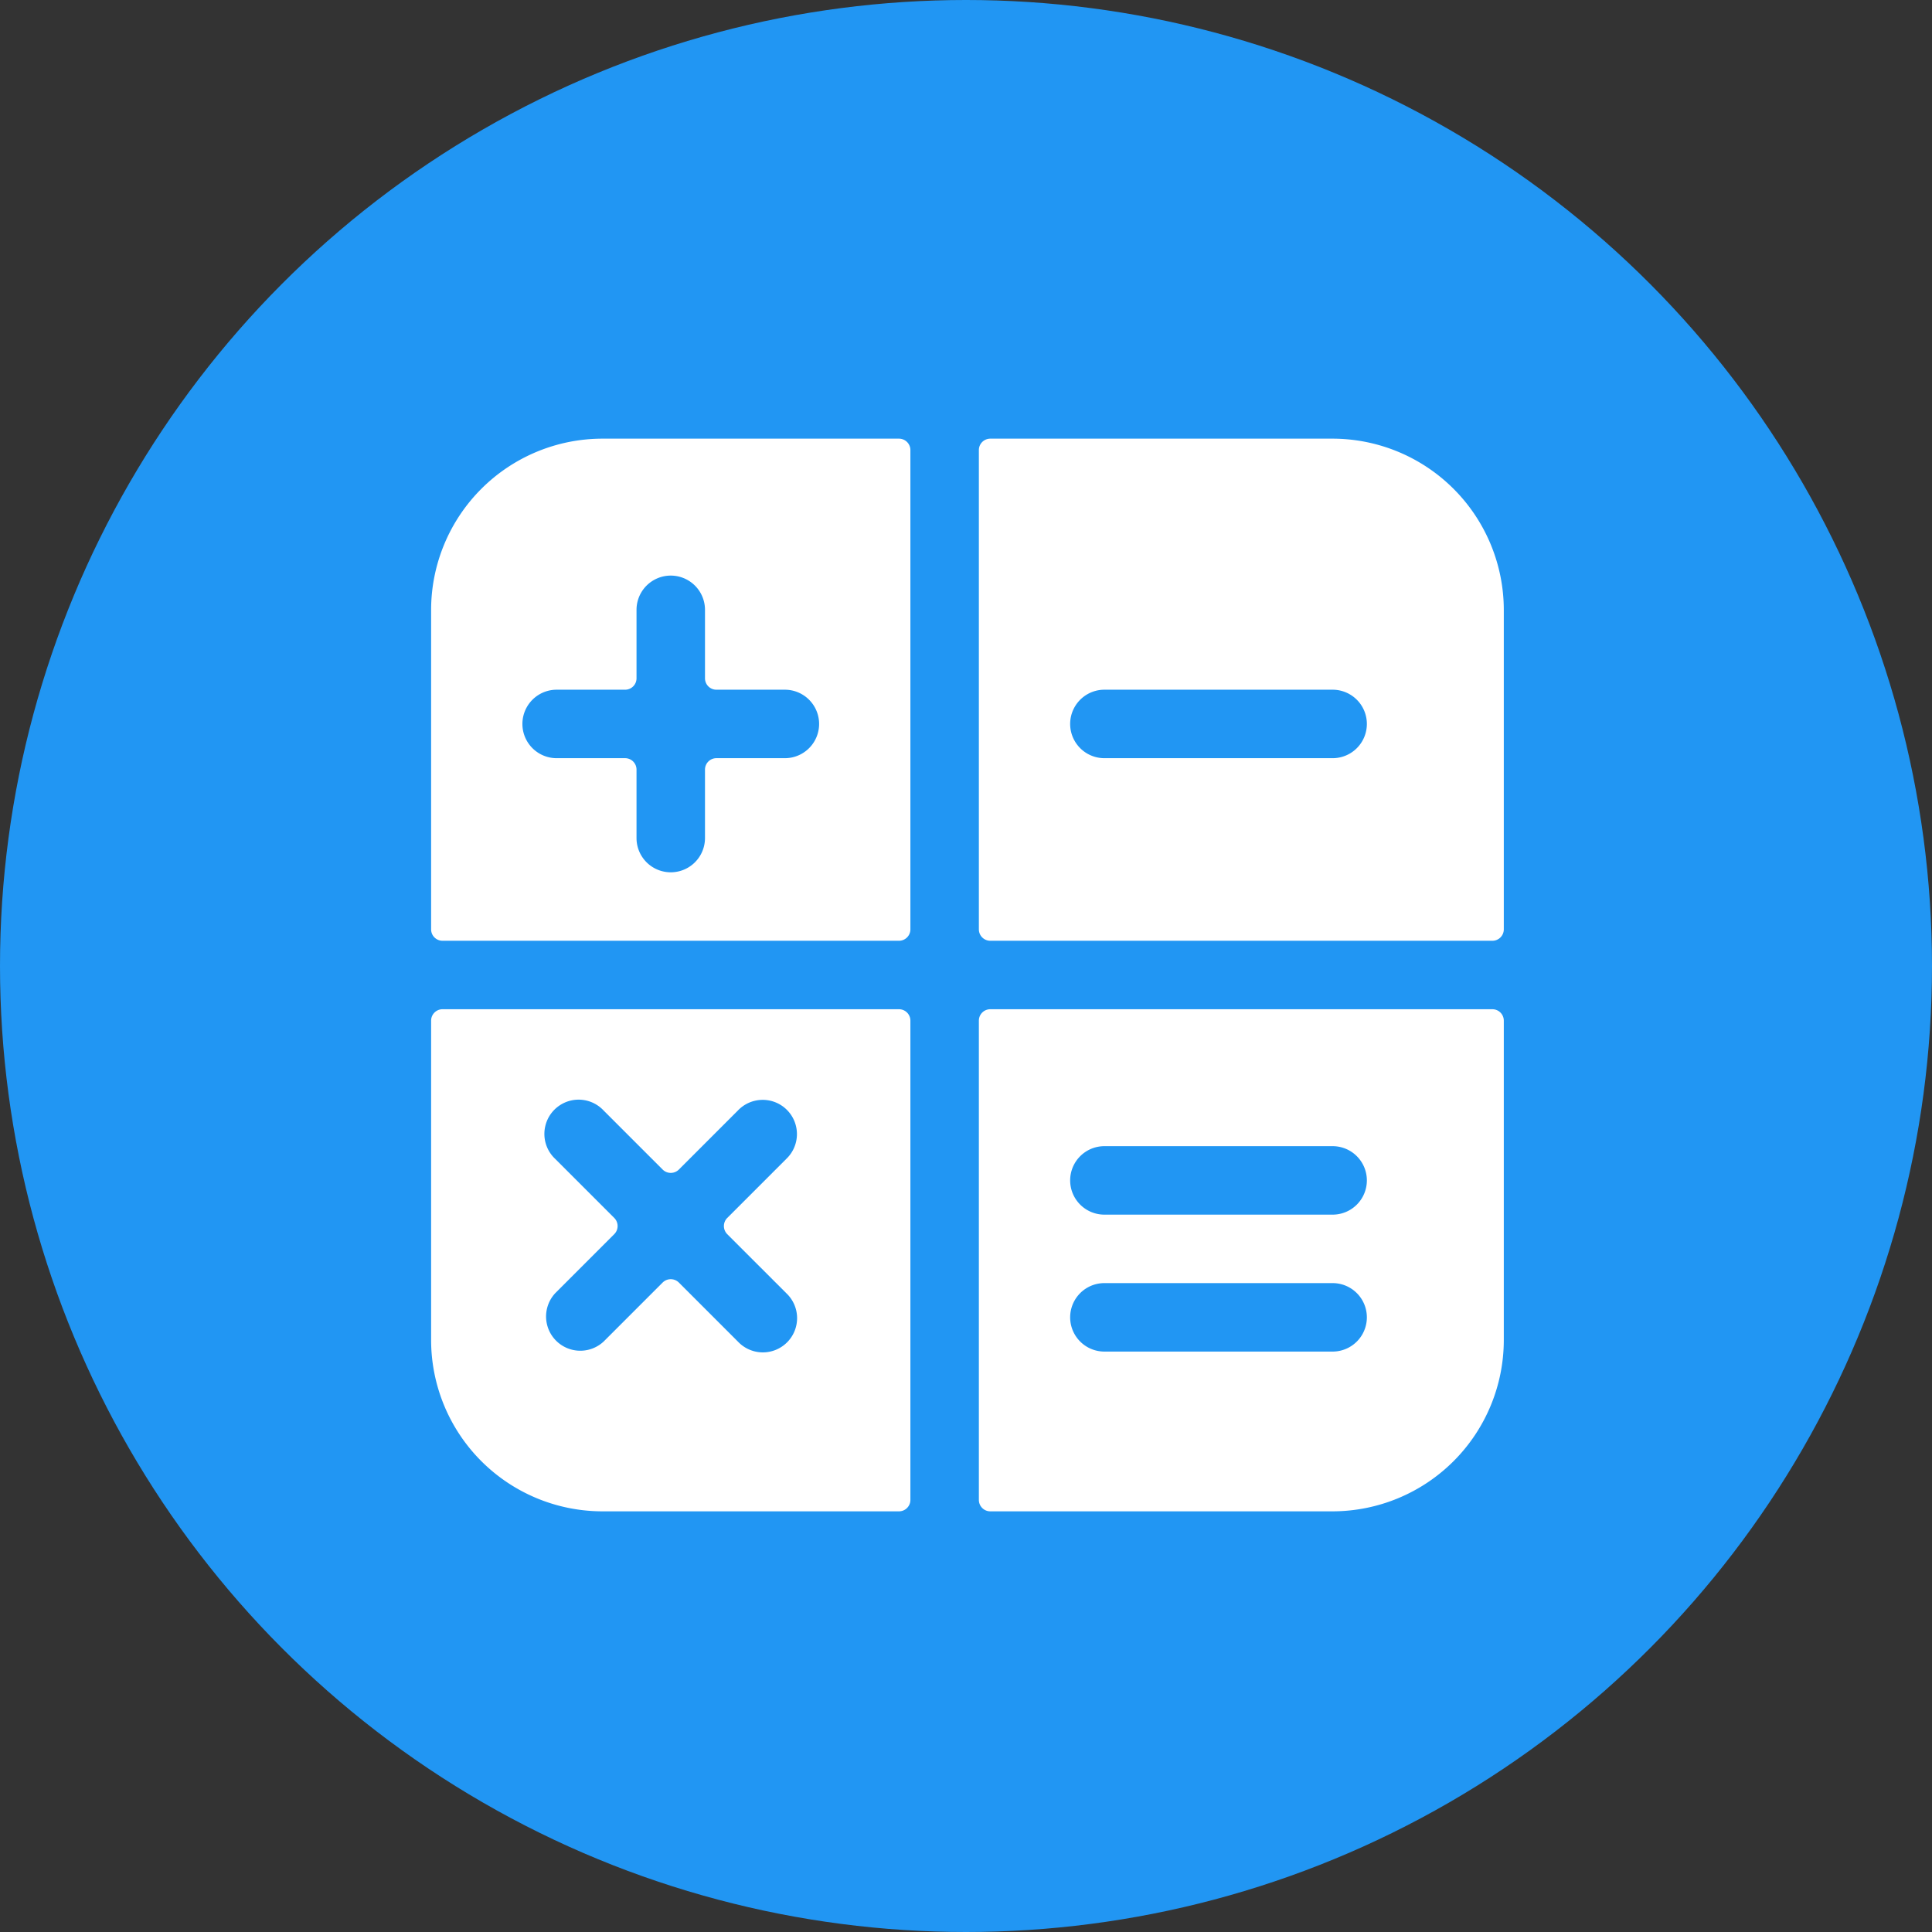
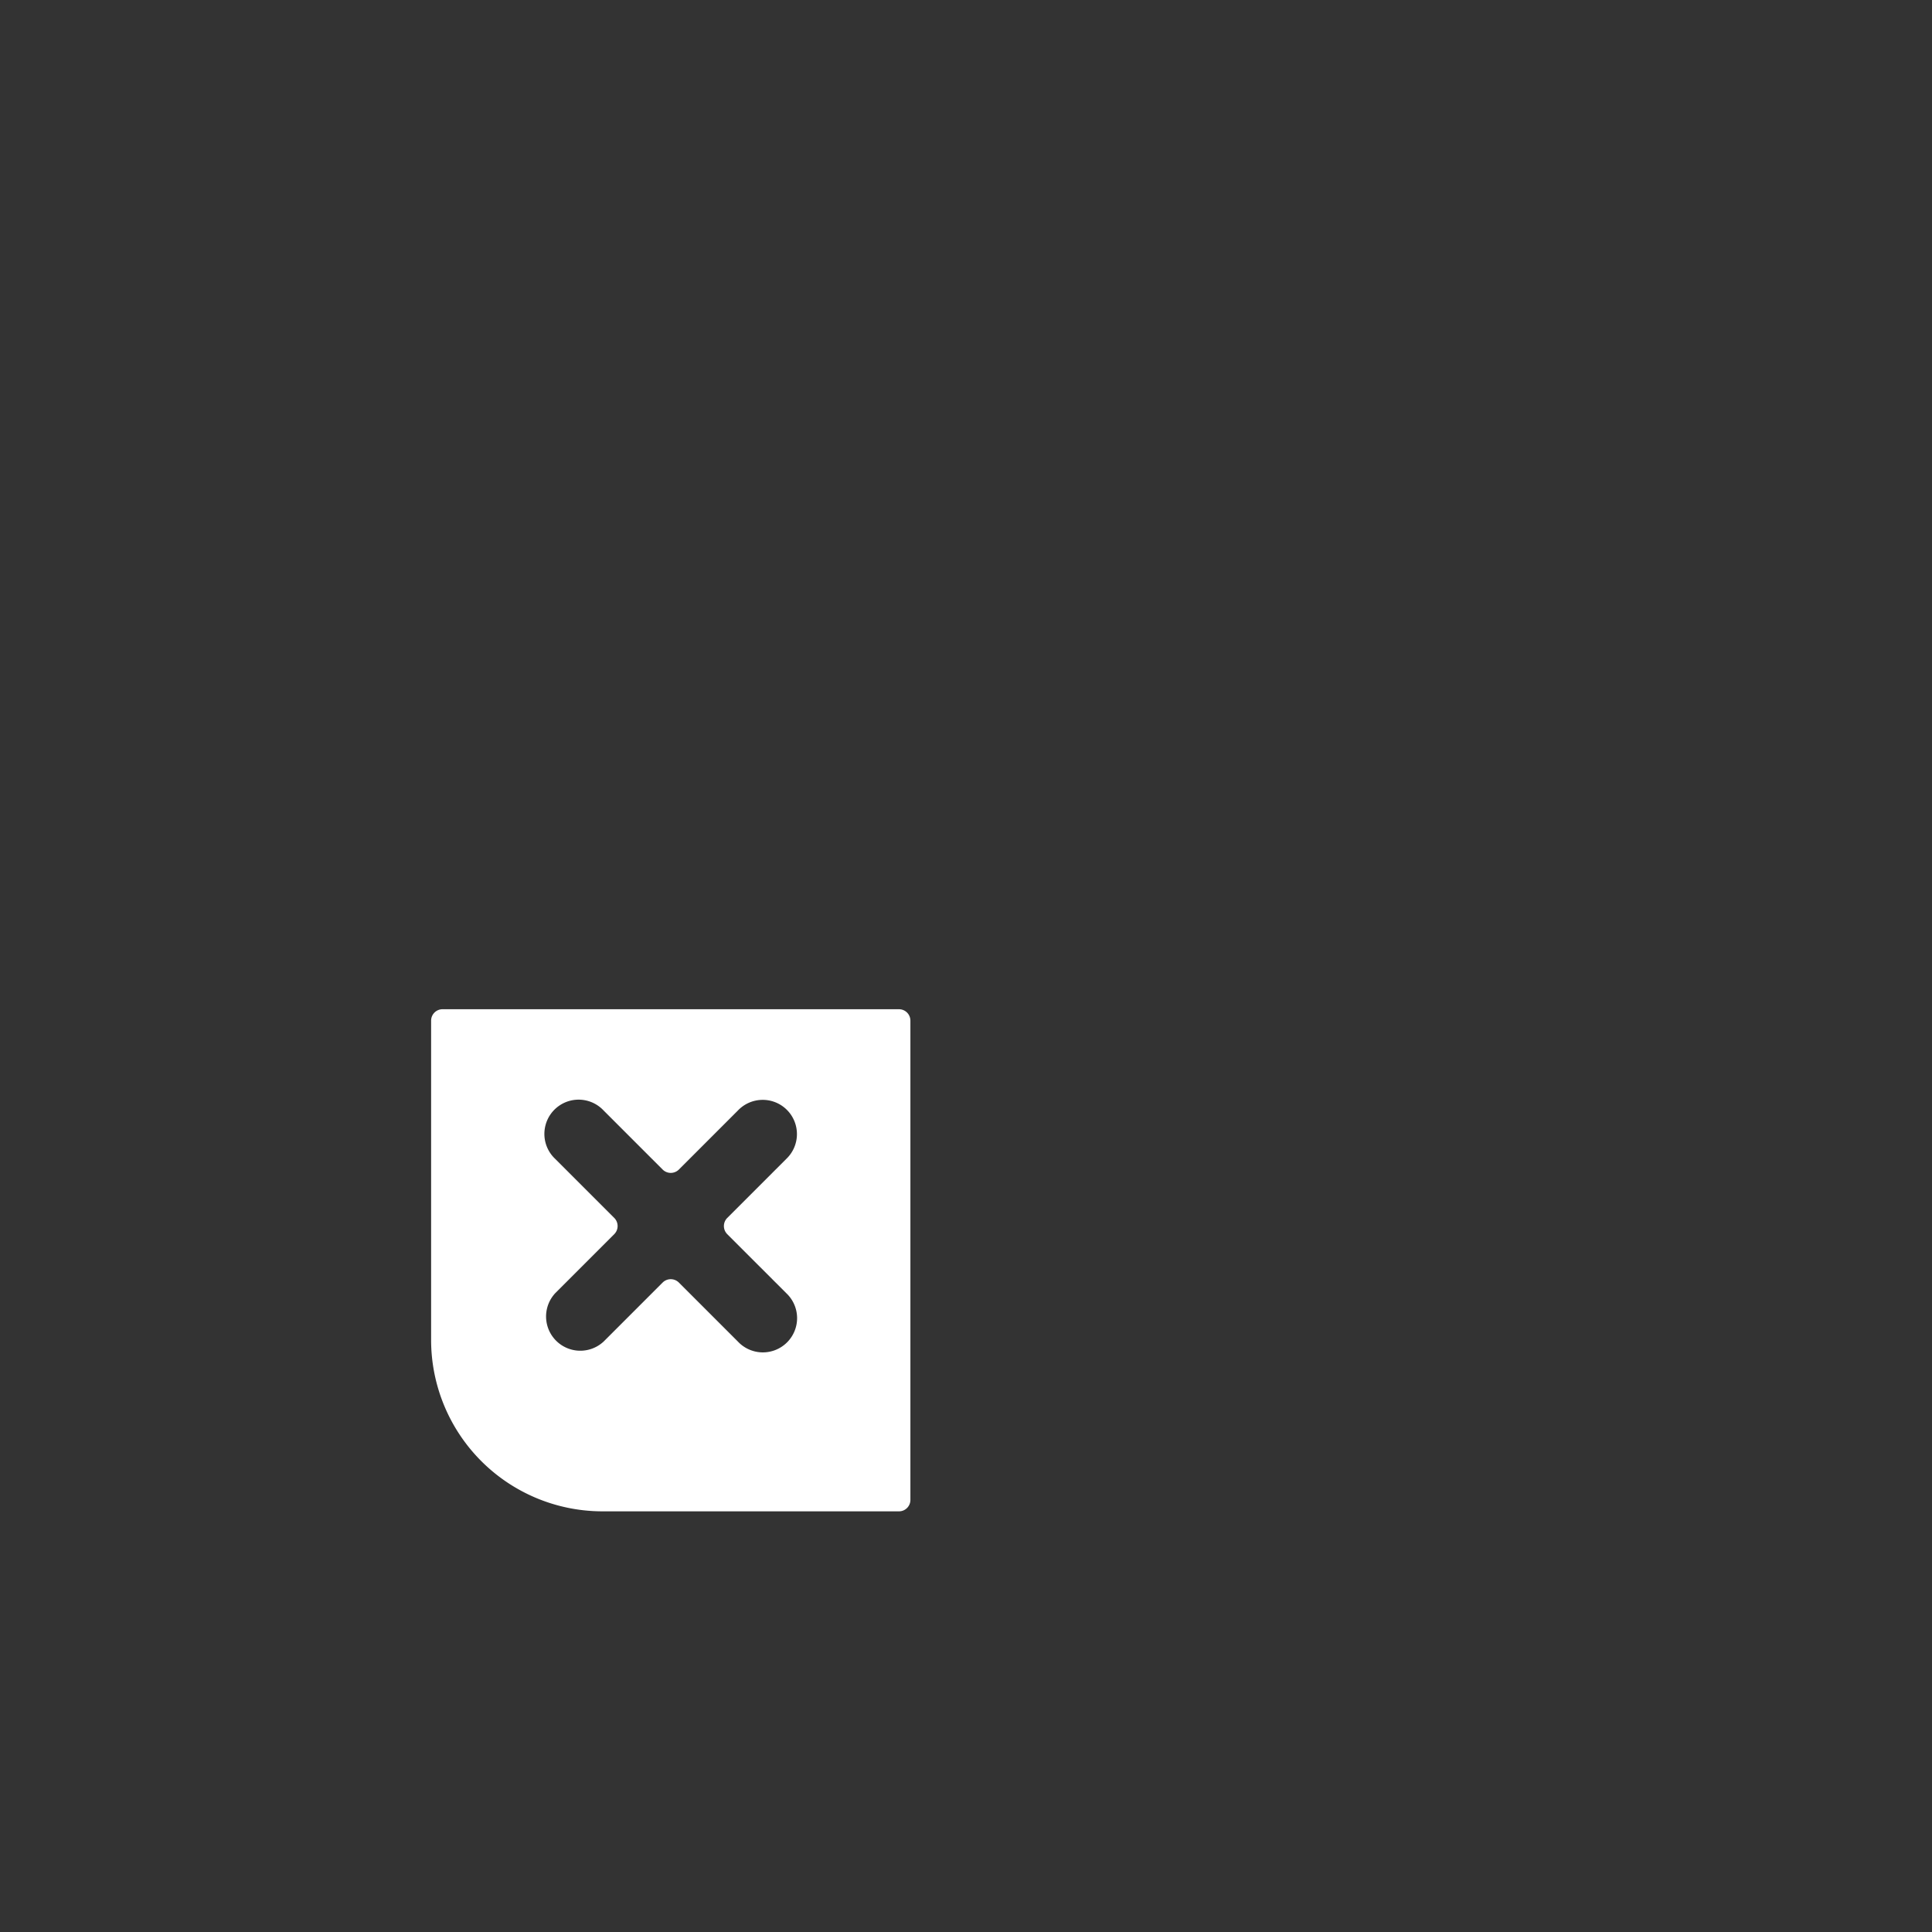
<svg xmlns="http://www.w3.org/2000/svg" width="512" height="512" viewBox="0 0 512 512">
  <rect x="0" y="0" width="512" height="512" fill="#333333" stroke="none" />
  <g id="Grupo_6" data-name="Grupo 6" transform="translate(-58 -96)">
    <g id="Grupo_1" data-name="Grupo 1">
-       <circle id="Elipse_1" data-name="Elipse 1" cx="256" cy="256" r="256" transform="translate(58 96)" fill="#2196f3" />
-     </g>
+       </g>
    <g id="Money-Payments-Finance_Accounting_Billing_calculator-app" data-name="Money-Payments-Finance / Accounting/Billing / calculator-app" transform="translate(-154 -29)">
      <g id="Group_10" transform="translate(326.25 241.25)">
        <g id="calculator-app">
-           <path id="Shape_28" d="M559.264,130.288a3.024,3.024,0,0,1-3.024,3.024H435.274a3.024,3.024,0,0,1-3.024-3.024V45.612A45.424,45.424,0,0,1,477.612.25H556.24a3.025,3.025,0,0,1,3.024,3.024ZM507.854,84.926H526a9.072,9.072,0,0,0,0-18.145H507.854a3.025,3.025,0,0,1-3.024-3.024V45.612a9.072,9.072,0,1,0-18.145,0V63.757a3.025,3.025,0,0,1-3.024,3.024H465.516a9.072,9.072,0,1,0,0,18.145H483.66a3.025,3.025,0,0,1,3.024,3.024v18.145a9.072,9.072,0,1,0,18.145,0V87.95A3.025,3.025,0,0,1,507.854,84.926Z" transform="translate(-432.25 -0.25)" fill="#fff" fill-rule="evenodd" />
-           <path id="Shape_29" d="M447.274,133.312a3.025,3.025,0,0,1-3.024-3.024V3.274A3.025,3.025,0,0,1,447.274.25H538a45.424,45.424,0,0,1,45.362,45.362v84.676a3.024,3.024,0,0,1-3.024,3.024Zm30.242-48.386H538a9.072,9.072,0,0,0,0-18.145H477.516a9.072,9.072,0,0,0,0,18.145Z" transform="translate(-299.09 -0.25)" fill="#fff" fill-rule="evenodd" />
          <path id="Shape_30" d="M556.24,12.75a3.024,3.024,0,0,1,3.024,3.024V142.788a3.024,3.024,0,0,1-3.024,3.024H477.612A45.424,45.424,0,0,1,432.25,100.45V15.774a3.024,3.024,0,0,1,3.024-3.024ZM462.552,43.544a9.058,9.058,0,0,0,2.6,8.882l15.641,15.641a3.045,3.045,0,0,1,0,4.282L465.153,87.99a9.072,9.072,0,0,0,12.822,12.822l15.641-15.641a3.049,3.049,0,0,1,4.282,0l15.641,15.641A9.072,9.072,0,1,0,526.362,87.99L510.721,72.35a3.045,3.045,0,0,1,0-4.282l15.641-15.641A9.072,9.072,0,1,0,513.539,39.6L497.9,55.245a3.049,3.049,0,0,1-4.282,0L477.975,39.6a9.069,9.069,0,0,0-15.423,3.94Z" transform="translate(-432.25 138.457)" fill="#fff" fill-rule="evenodd" />
-           <path id="Shape_31" d="M447.274,12.75a3.025,3.025,0,0,0-3.024,3.024V142.788a3.025,3.025,0,0,0,3.024,3.024H538a45.424,45.424,0,0,0,45.362-45.362V15.774a3.024,3.024,0,0,0-3.024-3.024Zm21.169,45.362a9.074,9.074,0,0,1,9.072-9.072H538a9.072,9.072,0,0,1,0,18.145H477.516A9.074,9.074,0,0,1,468.443,58.112ZM538,85.329H477.516a9.072,9.072,0,0,0,0,18.145H538a9.072,9.072,0,1,0,0-18.145Z" transform="translate(-299.09 138.457)" fill="#fff" fill-rule="evenodd" />
        </g>
      </g>
    </g>
  </g>
</svg>